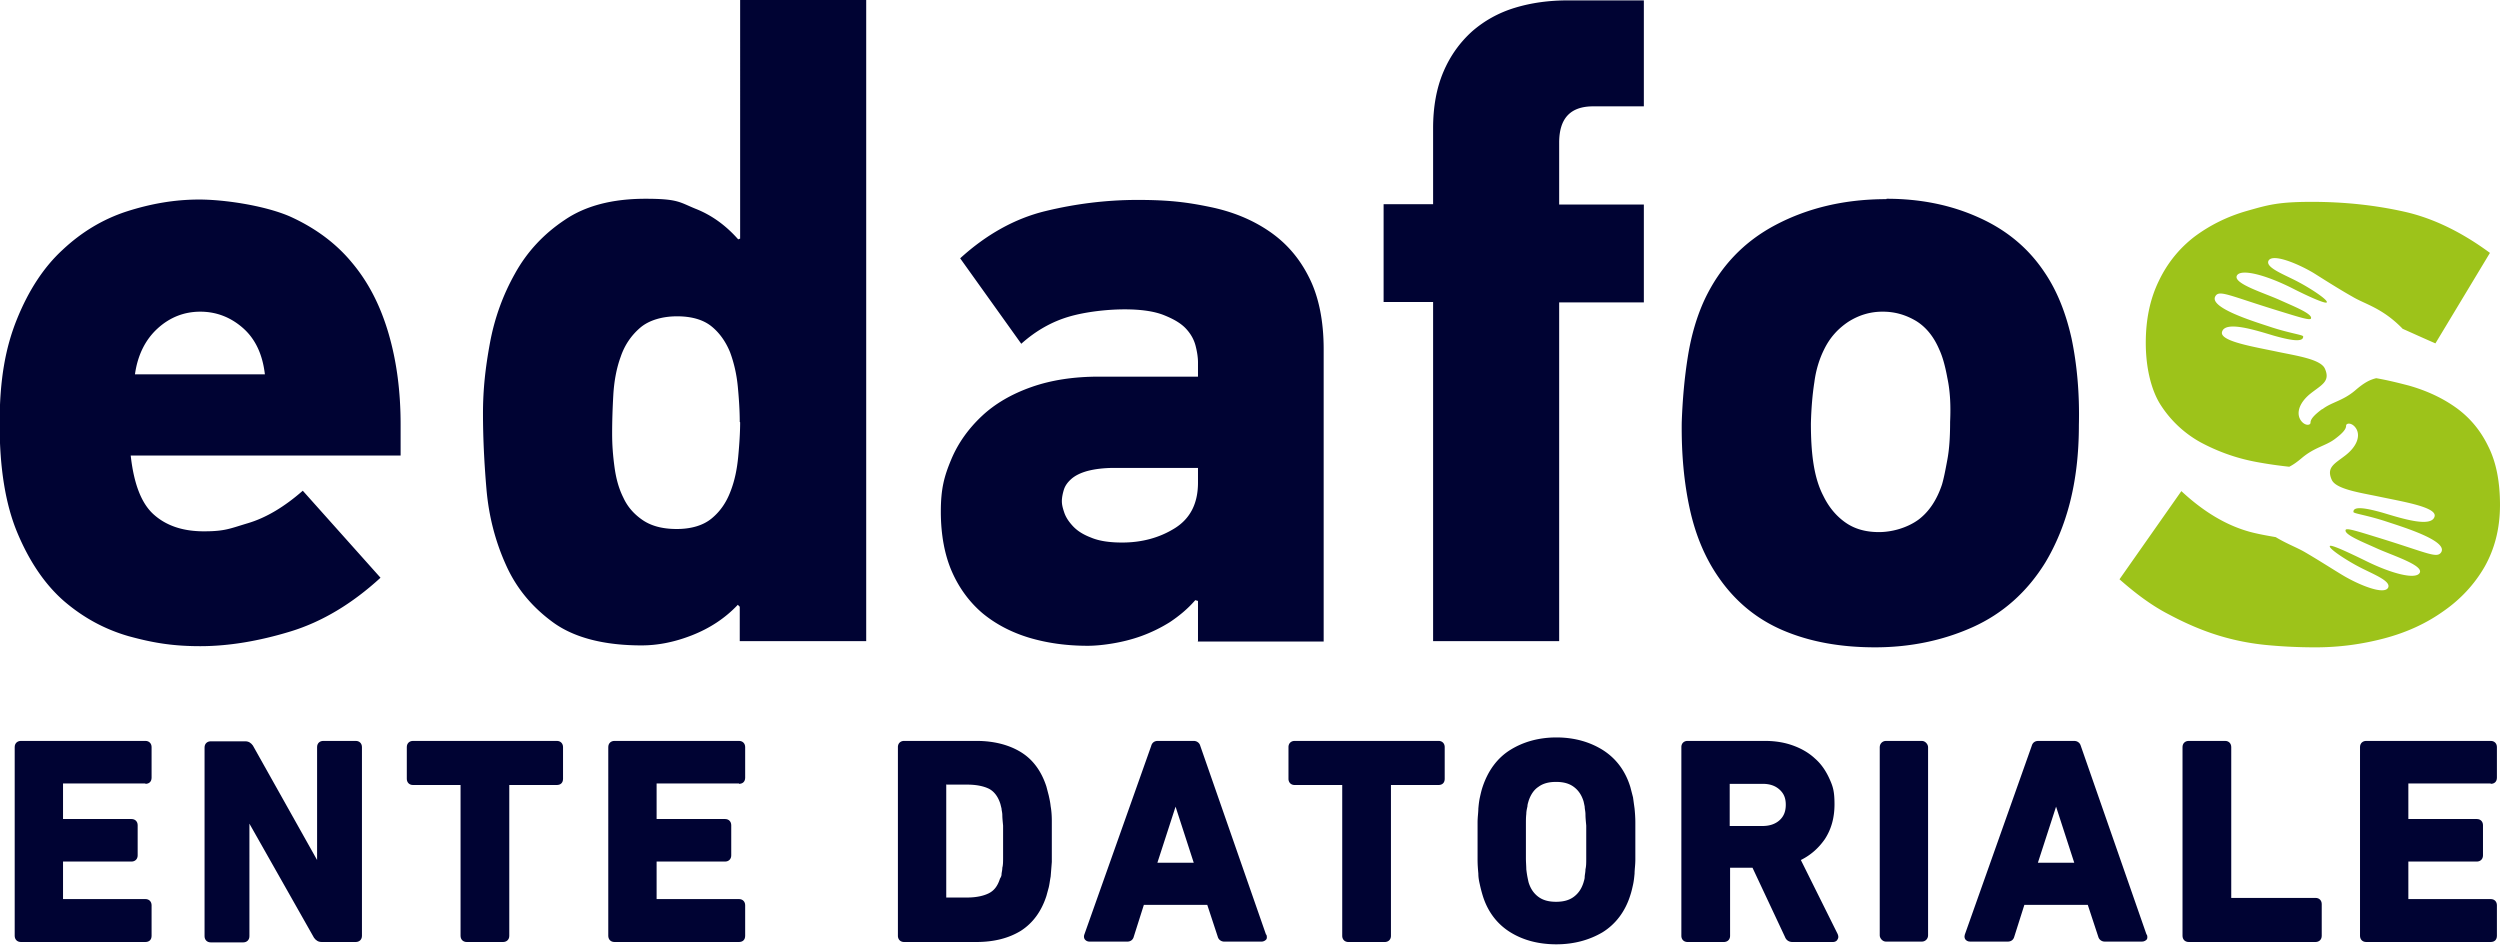
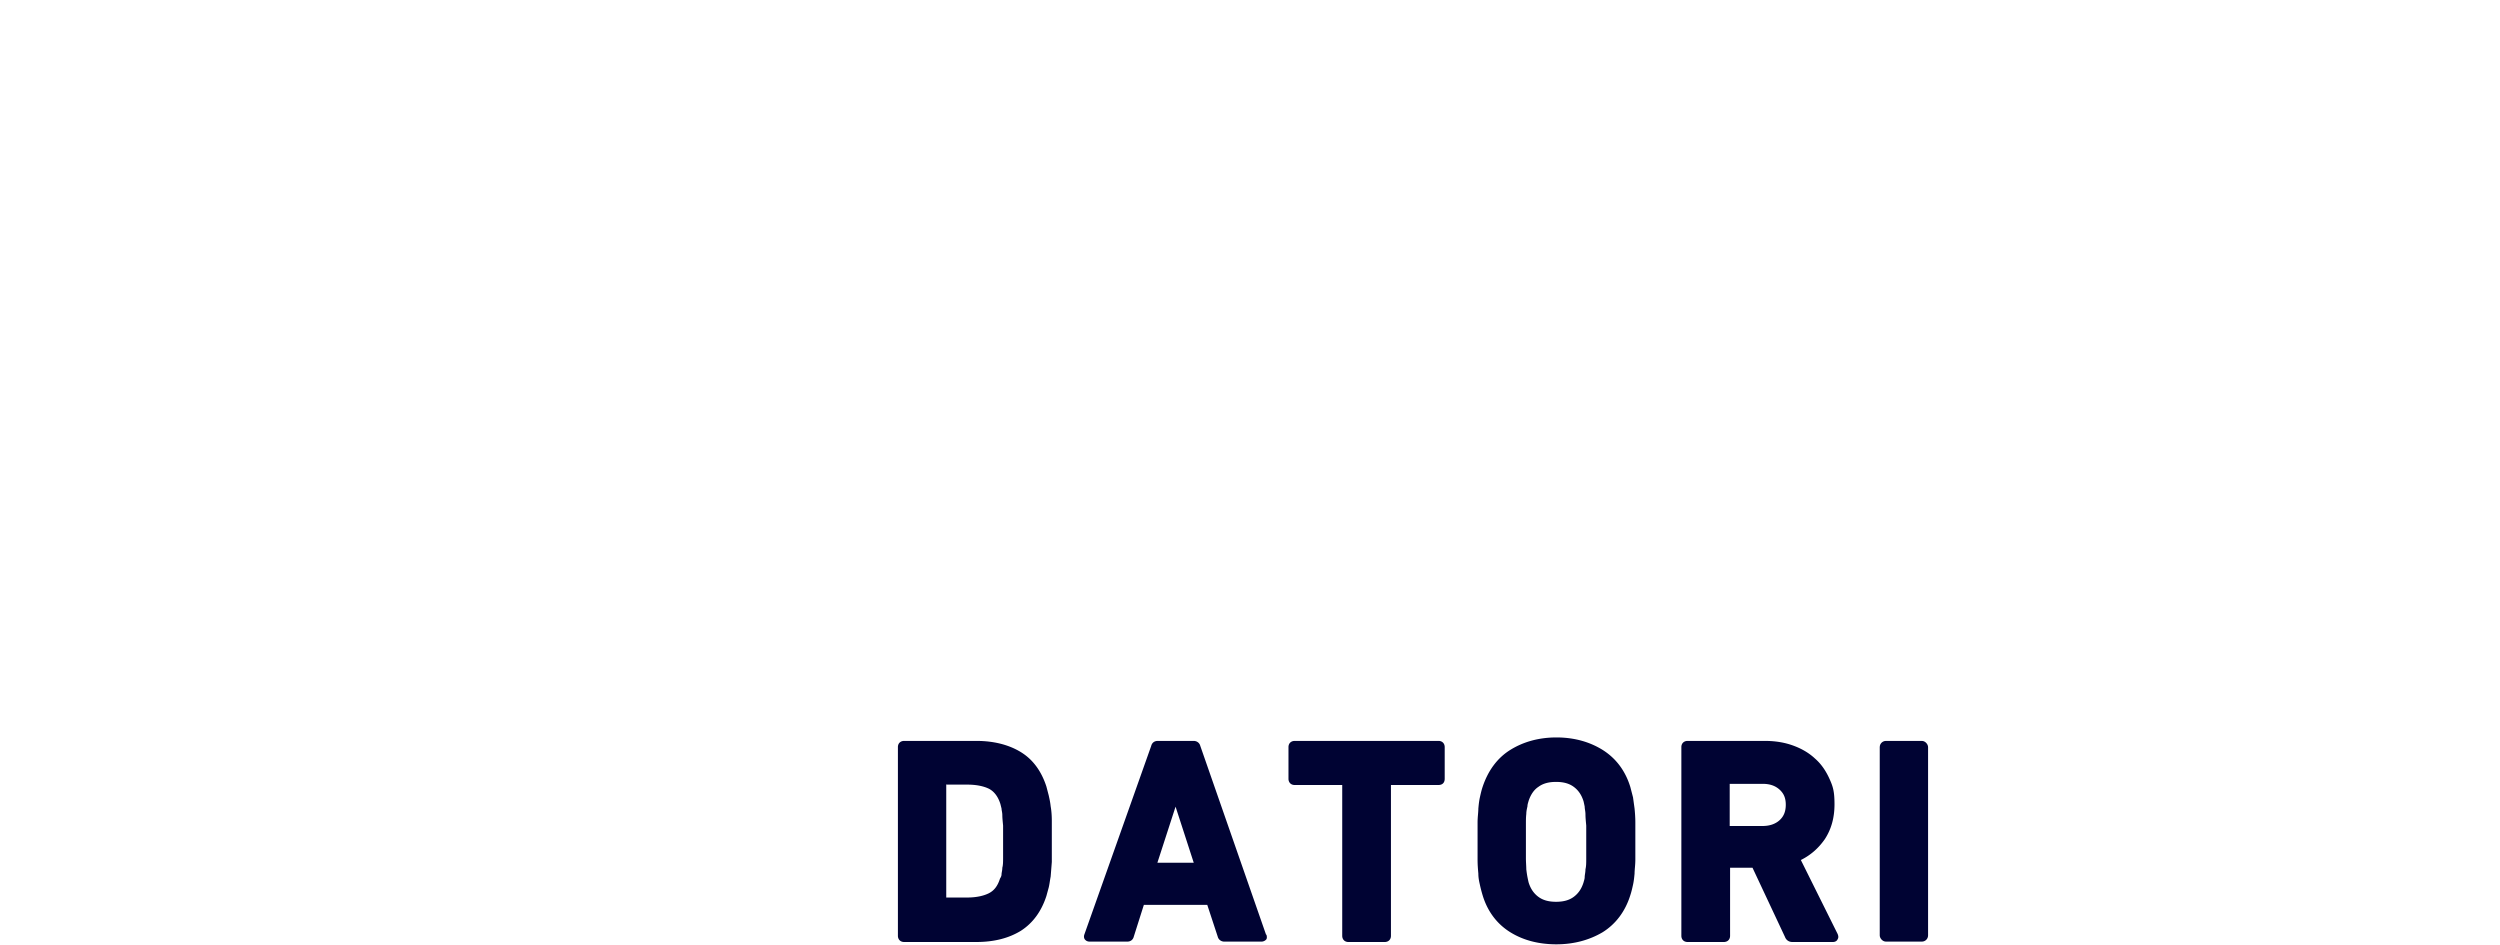
<svg xmlns="http://www.w3.org/2000/svg" viewBox="0 0 646.5 244.3">
-   <path d="M33.8 117.8c.8 7.2 2.7 12.3 5.9 15.2s7.5 4.4 13 4.4 6.7-.7 11.4-2.1 9.4-4.2 14.2-8.4l20.1 22.5c-7.3 6.7-15.1 11.4-23.3 13.9s-16 3.8-23.3 3.8-12.4-.9-18.6-2.6c-6.2-1.8-11.7-4.8-16.7-9.1-4.9-4.3-8.9-10.2-12-17.6S-.1 121-.1 109.6s1.5-19.7 4.5-27.1 6.9-13.4 11.8-17.9c4.9-4.6 10.4-7.9 16.5-9.9 6.2-2 12.4-3.1 18.8-3.1s16.7 1.5 23.3 4.3c6.5 2.9 12 6.9 16.2 12 4.3 5.1 7.4 11.2 9.5 18.4s3.1 15 3.1 23.5v8H33.8zm34.7-21c-.6-5.2-2.5-9.2-5.7-12s-6.9-4.2-11-4.2-7.8 1.4-11 4.3-5.2 6.9-5.9 11.9h33.6zm122.8 69v-8.9l-.5-.5c-3.3 3.5-7.3 6.1-11.9 7.9s-8.9 2.6-13 2.6c-9.7 0-17.4-2-22.8-5.9-5.5-4-9.6-8.9-12.3-15-2.7-6-4.4-12.5-5-19.5s-.9-13.5-.9-19.6.6-11.7 1.8-18.2 3.4-12.5 6.5-18c3.1-5.6 7.4-10.2 12.8-13.8 5.4-3.7 12.4-5.5 20.9-5.5s8.8.9 13 2.6c4.3 1.7 7.9 4.4 11 7.9l.5-.2V0H224v165.8h-32.6zm0-56.7c0-2.9-.2-5.9-.5-9.1s-1-6.2-2-8.9c-1.1-2.7-2.7-5-4.8-6.7s-5.1-2.6-8.9-2.6-7.3 1-9.6 3-4 4.5-5 7.5c-1.1 3-1.7 6.4-1.9 9.9-.2 3.6-.3 6.9-.3 9.9s.2 5.6.6 8.6 1.1 5.6 2.3 8c1.1 2.4 2.8 4.3 5 5.8s5.1 2.3 8.8 2.3 6.8-.9 9-2.7 3.8-4.1 4.9-7c1.1-2.8 1.7-5.8 2-9s.5-6.2.5-8.9zm118.5 56.7v-10.4l-.7-.2c-2 2.3-4.2 4.1-6.6 5.7a38.8 38.8 0 0 1-7.4 3.6c-2.5.9-5 1.5-7.4 1.9s-4.6.6-6.4.6c-5.5 0-10.5-.7-15.2-2.1-4.6-1.4-8.6-3.5-12-6.3-3.3-2.8-6-6.4-7.9-10.7s-2.9-9.6-2.9-15.6.9-9.2 2.7-13.5 4.5-8 7.9-11.2 7.7-5.7 12.8-7.5 10.9-2.7 17.5-2.7h25.6v-3.7c0-1.2-.2-2.6-.6-4.2s-1.2-3.1-2.5-4.5-3.2-2.5-5.7-3.5-5.9-1.5-10.2-1.5-10 .6-14.4 1.9-8.5 3.6-12.3 7l-15.8-22.1c6.8-6.2 14.2-10.3 22-12.2s15.8-2.9 23.9-2.9 12.8.6 18.6 1.8c5.9 1.2 11 3.3 15.4 6.3s7.8 6.9 10.3 11.9c2.5 4.9 3.8 11.2 3.8 18.6v75.6h-32.6zm0-44.8h-21.5c-2.9 0-5.2.3-7.1.8-1.8.5-3.2 1.2-4.2 2.1s-1.6 1.8-1.9 2.8-.5 2-.5 2.9.2 1.7.6 2.9 1.1 2.3 2.2 3.5 2.6 2.2 4.7 3c2.1.9 4.8 1.3 8.1 1.3 5 0 9.6-1.2 13.6-3.7s6-6.4 6-11.8v-3.7zm93.4-42.9v87.7h-32.6V78.1h-12.8V52.8h12.8V33.2c0-5.6.9-10.5 2.7-14.7s4.3-7.6 7.4-10.4c3.1-2.7 6.8-4.8 11.1-6.1S400.6.1 405.5.1h19.6v27.4H412c-5.9 0-8.8 3.1-8.8 9.4v16h21.9v25.3h-21.9zm84.7-26.7c8.7 0 16.6 1.6 23.7 4.8 7.2 3.2 12.9 7.9 17.1 14.2 3.2 4.7 5.5 10.4 7 17.1 1.4 6.7 2.1 14.2 1.9 22.4 0 7.5-.8 14.1-2.3 20s-3.7 11.1-6.4 15.6c-4.7 7.6-11 13.2-18.8 16.7s-16.3 5.2-25.2 5.2-16.7-1.4-23.6-4.3-12.5-7.5-16.8-13.7c-3.5-5-6-10.9-7.5-17.7s-2.2-14.3-2.1-22.5c.2-5.8.7-11.5 1.6-17.1s2.4-10.5 4.3-14.6c4-8.5 10.1-15 18.5-19.4s17.9-6.6 28.5-6.6zm-1.1 29.2c-3.2 0-6.1.9-8.8 2.6-2.7 1.8-4.8 4.1-6.3 7.2-1.2 2.4-2.1 5.3-2.5 8.4-.5 3.2-.8 6.8-.9 10.7 0 4 .2 7.5.7 10.6s1.3 5.8 2.5 8.1c1.4 2.9 3.3 5.2 5.7 6.9s5.3 2.5 8.7 2.5 7.3-1.1 10.2-3.2c2.8-2.1 4.8-5.2 6.1-9.1.5-1.7.9-3.8 1.4-6.5s.7-5.9.7-9.7c.2-4.3 0-8-.7-11.3-.6-3.3-1.3-5.7-2.1-7.4-1.4-3.3-3.4-5.8-6-7.4-2.7-1.6-5.5-2.4-8.6-2.4z" fill="#000333" />
-   <path d="M600.5 105.8c-2.3 1.7-3 2.7-3 3.5s-1.7.9-2.7-.9c-1-1.9 0-4.5 2.8-6.7s5.1-3.1 3.6-6.4c-1.1-2.4-7.3-3.3-12.1-4.3-6.1-1.3-15-2.7-14.5-5.1.7-3.1 8.7-.5 13.4.9 3.9 1.1 7.7 1.9 7.6.2 0-.4-3.4-.8-8.3-2.4-4.2-1.4-16.2-5-14.4-8 1-1.7 3.4-.2 16.4 3.8 5.2 1.6 8 2.5 8.3 2 .6-1.2-4.5-3.2-7.8-4.7-4.1-1.9-12.6-4.4-11.3-6.5 1.1-1.7 7.2-.2 14.2 3.3 3.5 1.8 8.7 4.2 9 3.7.4-.6-4-3.5-7.2-5.2-3.5-1.9-8.6-3.7-7.9-5.5.9-2.1 7.5.6 11.7 3.1 1.6 1 6.6 4.2 10 6.1 3.3 2 7.8 2.9 13.1 8.4 0 0 .2 0 .3.1.5.2 3.3 1.5 8.1 3.6l14.1-23.4c-7.2-5.3-14.5-8.9-21.9-10.6-7.5-1.7-15.5-2.6-24.2-2.6s-11.3.8-16.6 2.3-9.8 3.8-13.7 6.7c-3.9 3-7 6.8-9.2 11.4-2.3 4.7-3.4 10-3.4 16.1s1.3 12.1 3.9 16.1a28.8 28.8 0 0 0 10.3 9.6c4.3 2.3 9.1 4.1 14.6 5.1 2.7.5 5.5.9 8.3 1.2 1-.5 2-1.2 3.3-2.3 3.2-2.7 6.1-3.1 8.4-4.8s3-2.7 3-3.5 1.7-.9 2.7.9c1 1.9 0 4.5-2.8 6.7s-5.1 3.1-3.6 6.4c1.1 2.4 7.3 3.3 12.1 4.3 6.1 1.3 15 2.7 14.5 5.1-.7 3.1-8.7.5-13.4-.9-3.9-1.1-7.7-1.9-7.6-.2 0 .4 3.4.8 8.3 2.4 4.2 1.4 16.2 5 14.4 8-1.1 1.7-3.4.2-16.4-3.8-5.2-1.6-8-2.5-8.3-2-.6 1.2 4.5 3.2 7.8 4.7 4.1 1.9 12.6 4.5 11.3 6.5-1.1 1.7-7.2.2-14.2-3.3-3.5-1.7-8.7-4.2-9-3.7-.4.6 4 3.5 7.2 5.2 3.5 1.9 8.6 3.7 7.9 5.5-.9 2.1-7.5-.6-11.7-3.1-1.7-1-6.7-4.2-10-6.1-2.1-1.2-4.6-2.1-7.4-3.8-2.3-.4-4.6-.8-6.8-1.4-6.1-1.7-11.9-5.2-17.6-10.5l-16 22.8c4.3 3.8 8.5 6.9 12.8 9.1 4.3 2.3 8.5 4.1 12.7 5.4s8.4 2.1 12.5 2.5c4.2.4 8.4.6 12.7.6 6.1 0 12-.8 17.7-2.3s10.8-3.8 15.3-7c4.5-3.1 8.1-7 10.7-11.5 2.6-4.6 4-9.9 4-16s-1-11.2-3.1-15.3c-2-4.1-4.8-7.4-8.3-9.9s-7.6-4.4-12.2-5.7c-2.7-.7-5.5-1.4-8.4-1.9-1.7.4-3.2 1.2-5.5 3.2-3.2 2.7-6.1 3-8.4 4.8z" fill="#9dc31a" />
  <g fill="#000333">
    <path d="M272 212.3c0-1.4-.1-2.7-.3-3.8-.1-1-.3-1.9-.5-2.8l-.6-2.3c-1.3-4-3.5-7-6.6-8.9s-7-2.9-11.5-2.9h-18.7c-.9 0-1.6.6-1.6 1.6V242c0 .9.6 1.6 1.6 1.6h18.7c4.6 0 8.4-1 11.5-2.9 3.1-2 5.3-5 6.6-9l.6-2.2c.2-.8.3-1.8.5-2.8l.3-3.8v-5.3-5.3zm-27.2-9.4h5.3c2.4 0 4.3.4 5.7 1.1 1.3.7 2.3 2 2.9 3.9l.3 1.2c0 .4.2 1 .2 1.7s.1 1.6.2 2.7v4.1 4.1c0 1.1 0 2-.2 2.7 0 .7-.2 1.3-.2 1.7s-.2.8-.4 1.1c-.6 1.9-1.5 3.1-2.9 3.8s-3.3 1.1-5.7 1.1h-5.3v-29.3zm82.6 38.8l-17-48.8c-.2-.8-.9-1.3-1.7-1.3h-9.3c-.9 0-1.5.5-1.7 1.3l-17.3 48.8c-.2.6 0 1.1.2 1.3s.5.5 1.2.5h9.7c.9 0 1.5-.5 1.7-1.3l2.6-8.2h16.4l2.7 8.2c.2.8.9 1.3 1.7 1.3h9.6c.6 0 1-.3 1.2-.5s.3-.6.1-1.3zm-18.8-18.6h-9.3l4.7-14.5 4.7 14.5zm63.4-31.5h-37.2c-.9 0-1.6.6-1.6 1.6v8.2c0 .9.6 1.6 1.6 1.6h12.3v39c0 .9.6 1.6 1.6 1.6h9.4c.9 0 1.6-.6 1.6-1.6v-39H372c1 0 1.6-.6 1.6-1.6v-8.2c0-.9-.6-1.6-1.6-1.6zm50.9 21.1c0-1.3-.1-2.6-.2-3.6l-.4-2.9-.7-2.7c-1.3-4.2-3.7-7.4-7.2-9.6-3.4-2.1-7.4-3.2-11.9-3.2s-8.5 1.1-11.9 3.2-5.8 5.4-7.2 9.6c-.3.9-.5 1.8-.7 2.7s-.3 1.8-.4 2.9c0 1-.2 2.2-.2 3.6v4.8 4.8c0 1.3.1 2.5.2 3.6 0 1.1.2 2 .4 2.9a36.14 36.14 0 0 0 .7 2.7c1.3 4.3 3.8 7.5 7.2 9.6s7.4 3.1 11.9 3.1 8.5-1.1 11.9-3.1c3.4-2.1 5.9-5.4 7.2-9.6.3-.9.5-1.8.7-2.7s.3-1.8.4-2.9c0-1 .2-2.2.2-3.6v-4.8-4.8zm-28.3.7c0-1.2 0-2.1.1-2.9 0-.8.2-1.5.3-2 0-.5.2-1 .3-1.4.5-1.5 1.3-2.8 2.5-3.6 1.2-.9 2.7-1.3 4.6-1.3s3.4.4 4.6 1.3 2 2.1 2.5 3.7c.1.4.2.9.3 1.4 0 .6.2 1.2.2 2s.1 1.8.2 2.9v4.2 4.2c0 1.2 0 2.1-.2 2.9 0 .8-.2 1.5-.2 2s-.2 1-.3 1.4c-.5 1.6-1.3 2.8-2.5 3.7s-2.7 1.3-4.6 1.3-3.4-.4-4.6-1.3-2-2.1-2.5-3.7c-.1-.4-.2-.9-.3-1.4s-.2-1.2-.3-2c0-.8-.1-1.8-.1-2.9v-4.2-4.2zm80.6 28.1l-9.5-19.1c2.6-1.3 4.6-3.1 6.2-5.4 1.7-2.6 2.5-5.6 2.5-9s-.4-4.6-1.3-6.6-2.1-3.8-3.7-5.2c-1.6-1.5-3.5-2.6-5.7-3.4s-4.6-1.2-7.3-1.2h-20c-.9 0-1.6.6-1.6 1.6V242c0 .9.6 1.6 1.6 1.6h9.4c.9 0 1.6-.6 1.6-1.6v-17.6h5.8l8.4 17.9c.3.8 1 1.3 1.9 1.3H474c.7 0 1.1-.4 1.2-.7.2-.3.3-.7 0-1.4zm-27.9-38.8h8.5c1.9 0 3.3.5 4.4 1.5s1.6 2.2 1.6 3.9-.5 3-1.6 4-2.6 1.5-4.4 1.5h-8.5v-10.9z" />
    <rect x="486.1" y="191.6" width="12.5" height="51.9" rx="1.6" />
-     <path d="M555.1 241.7l-17-48.8c-.2-.8-.9-1.3-1.7-1.3h-9.3c-.9 0-1.5.5-1.7 1.3l-17.3 48.8c-.2.6 0 1.1.2 1.3s.5.5 1.2.5h9.7c.9 0 1.5-.5 1.7-1.3l2.6-8.2h16.4l2.7 8.2c.2.8.9 1.3 1.7 1.3h9.6c.6 0 1-.3 1.2-.5s.3-.6.1-1.3zm-18.8-18.6H527l4.7-14.5 4.7 14.5zm62.5 9.1H577v-39c0-.9-.6-1.6-1.6-1.6H566c-.9 0-1.6.6-1.6 1.6V242c0 .9.6 1.6 1.6 1.6h32.8c.9 0 1.6-.6 1.6-1.6v-8.2c0-.9-.6-1.6-1.6-1.6z" />
    <use href="#B" />
-     <path d="M37.6 202.7c1 0 1.6-.6 1.6-1.6v-7.9c0-.9-.6-1.6-1.6-1.6H5.4c-.9 0-1.6.6-1.6 1.6V242c0 .9.6 1.6 1.6 1.6h32.2c1 0 1.6-.6 1.6-1.6v-7.9c0-.9-.6-1.6-1.6-1.6H16.3v-9.7H34c.9 0 1.6-.6 1.6-1.6v-7.8c0-.9-.6-1.6-1.6-1.6H16.3v-9.2h21.3zm54.3-11.1h-8.3c-.9 0-1.6.6-1.6 1.6v29.2l-16.6-29.6c-.5-.7-1.1-1.1-2-1.1h-8.9c-.9 0-1.6.6-1.6 1.6v48.8c0 .9.6 1.6 1.6 1.6h8.4c.9 0 1.6-.6 1.6-1.6V213l16.7 29.5c.5.7 1.1 1.1 2 1.1H92c.9 0 1.6-.6 1.6-1.6v-48.8c0-.9-.6-1.6-1.6-1.6zm52.1 0h-37.2c-.9 0-1.6.6-1.6 1.6v8.2c0 .9.6 1.6 1.6 1.6h12.3v39c0 .9.6 1.6 1.6 1.6h9.4c.9 0 1.6-.6 1.6-1.6v-39H144c1 0 1.6-.6 1.6-1.6v-8.2c0-.9-.6-1.6-1.6-1.6z" />
    <use href="#B" x="-453" />
  </g>
  <defs>
-     <path id="B" d="M644.1 202.7c1 0 1.6-.6 1.6-1.6v-7.9c0-.9-.6-1.6-1.6-1.6h-32.2c-.9 0-1.6.6-1.6 1.6V242c0 .9.6 1.6 1.6 1.6h32.2c1 0 1.6-.6 1.6-1.6v-7.9c0-.9-.6-1.6-1.6-1.6h-21.3v-9.7h17.7c.9 0 1.6-.6 1.6-1.6v-7.8c0-.9-.6-1.6-1.6-1.6h-17.7v-9.2h21.3z" />
-   </defs>
+     </defs>
</svg>